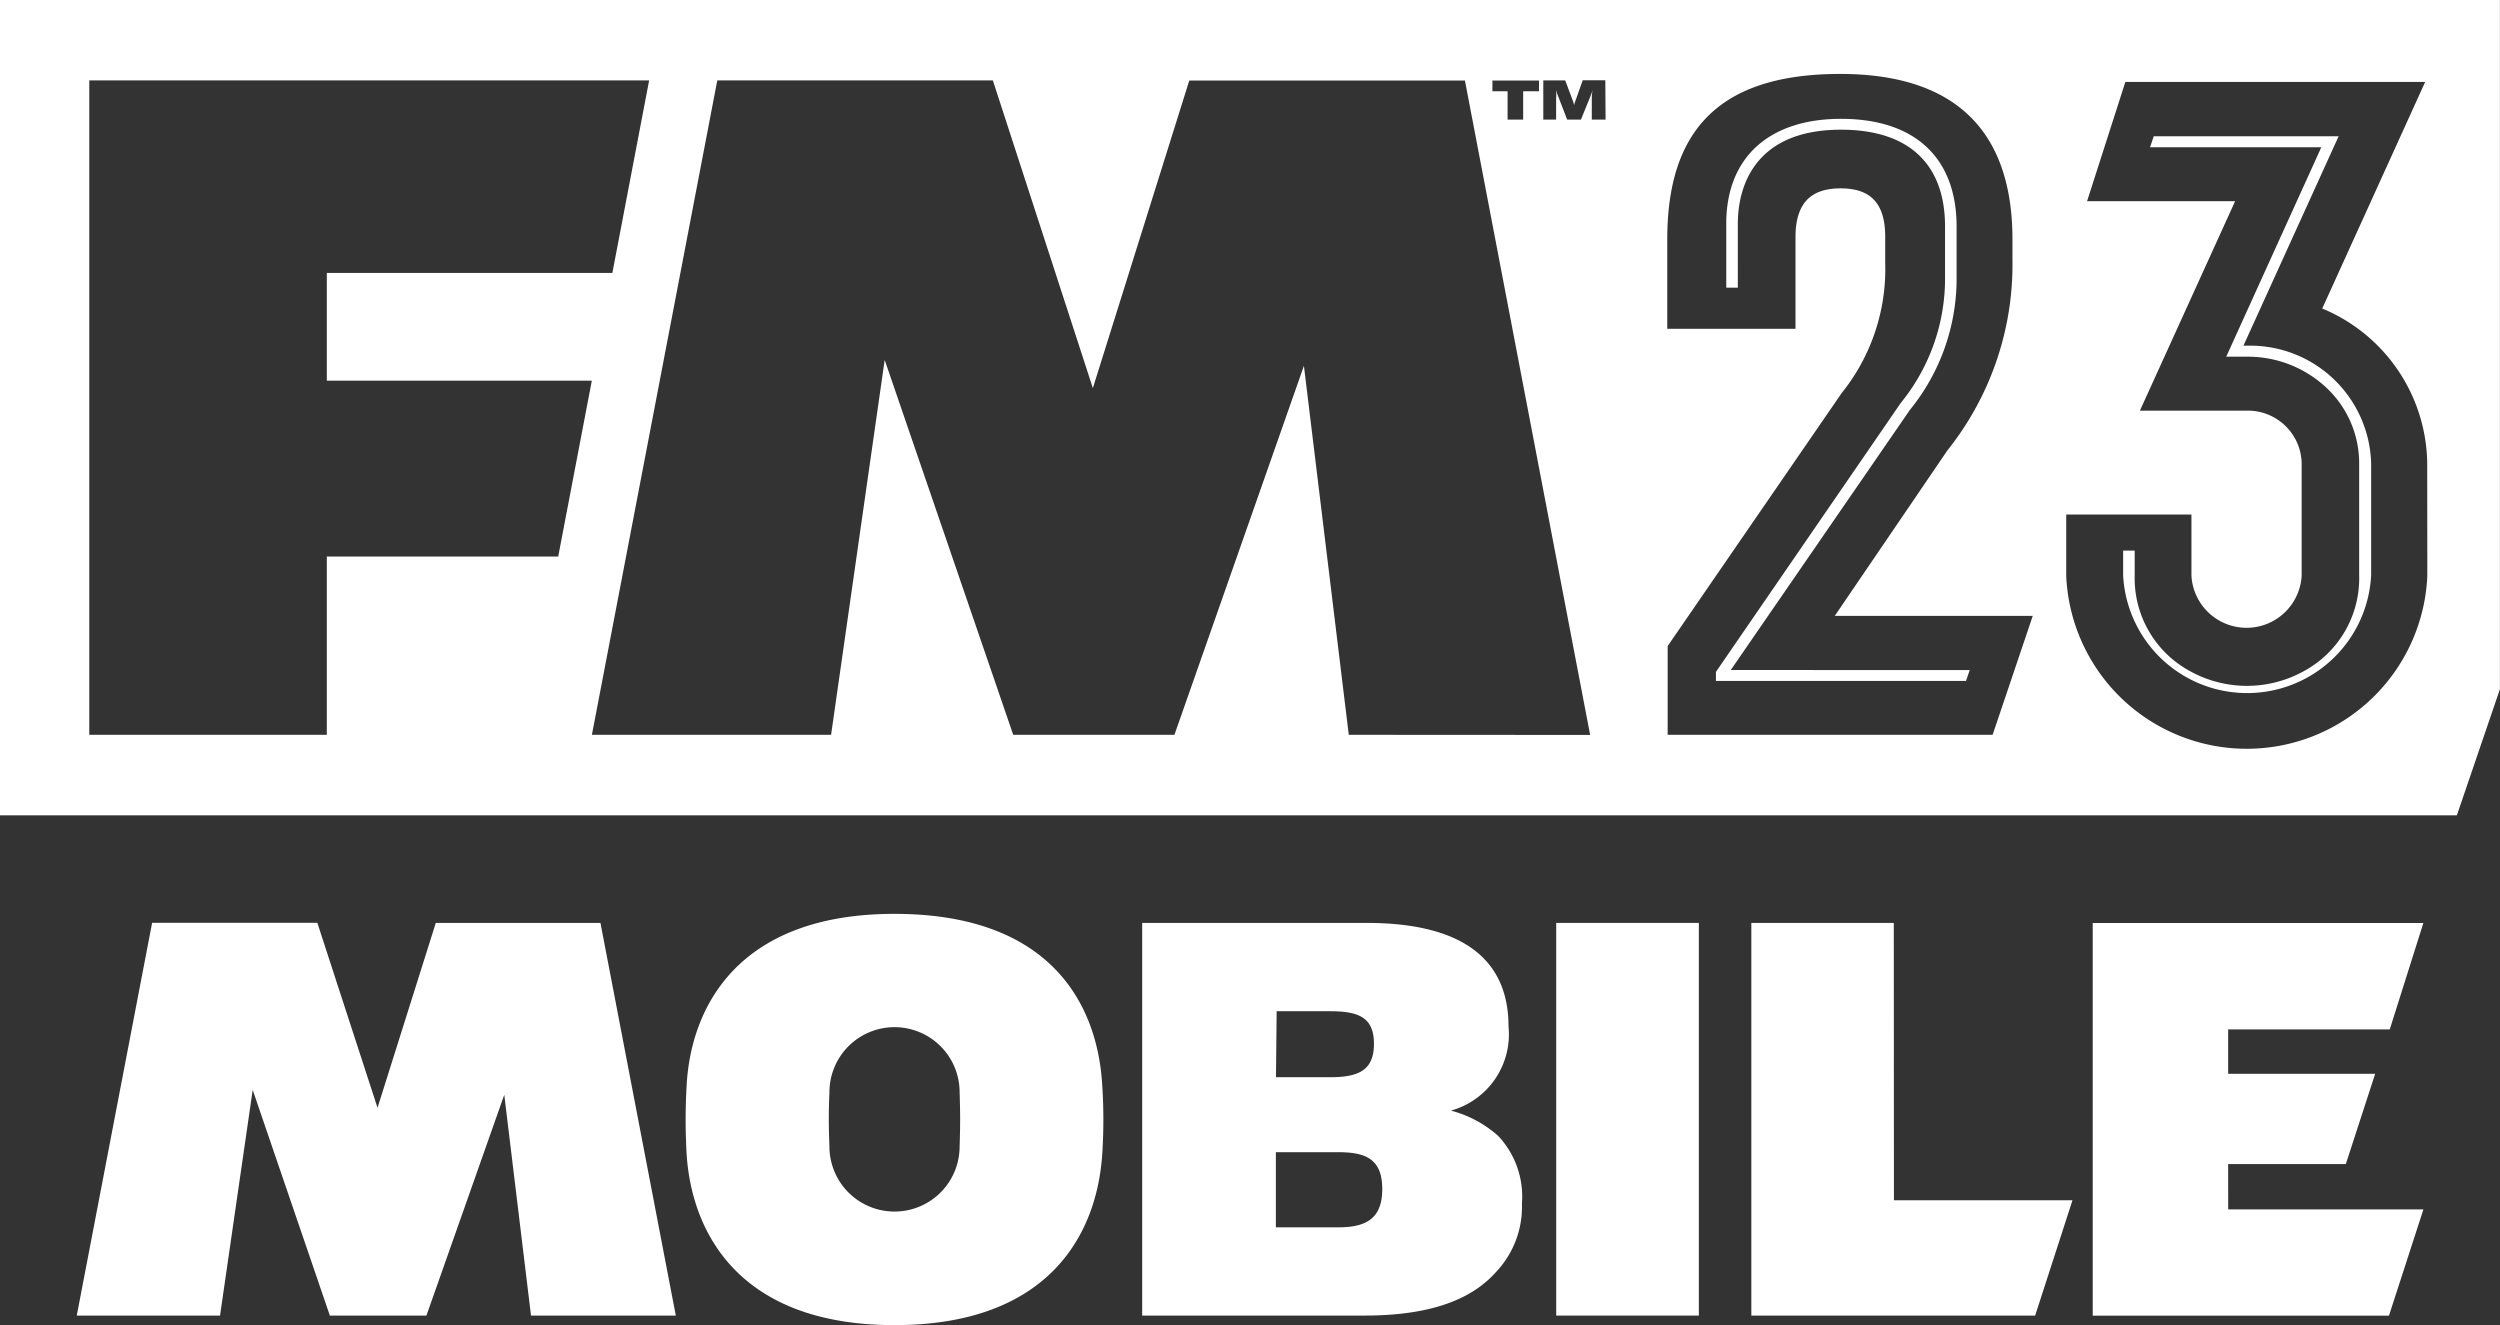
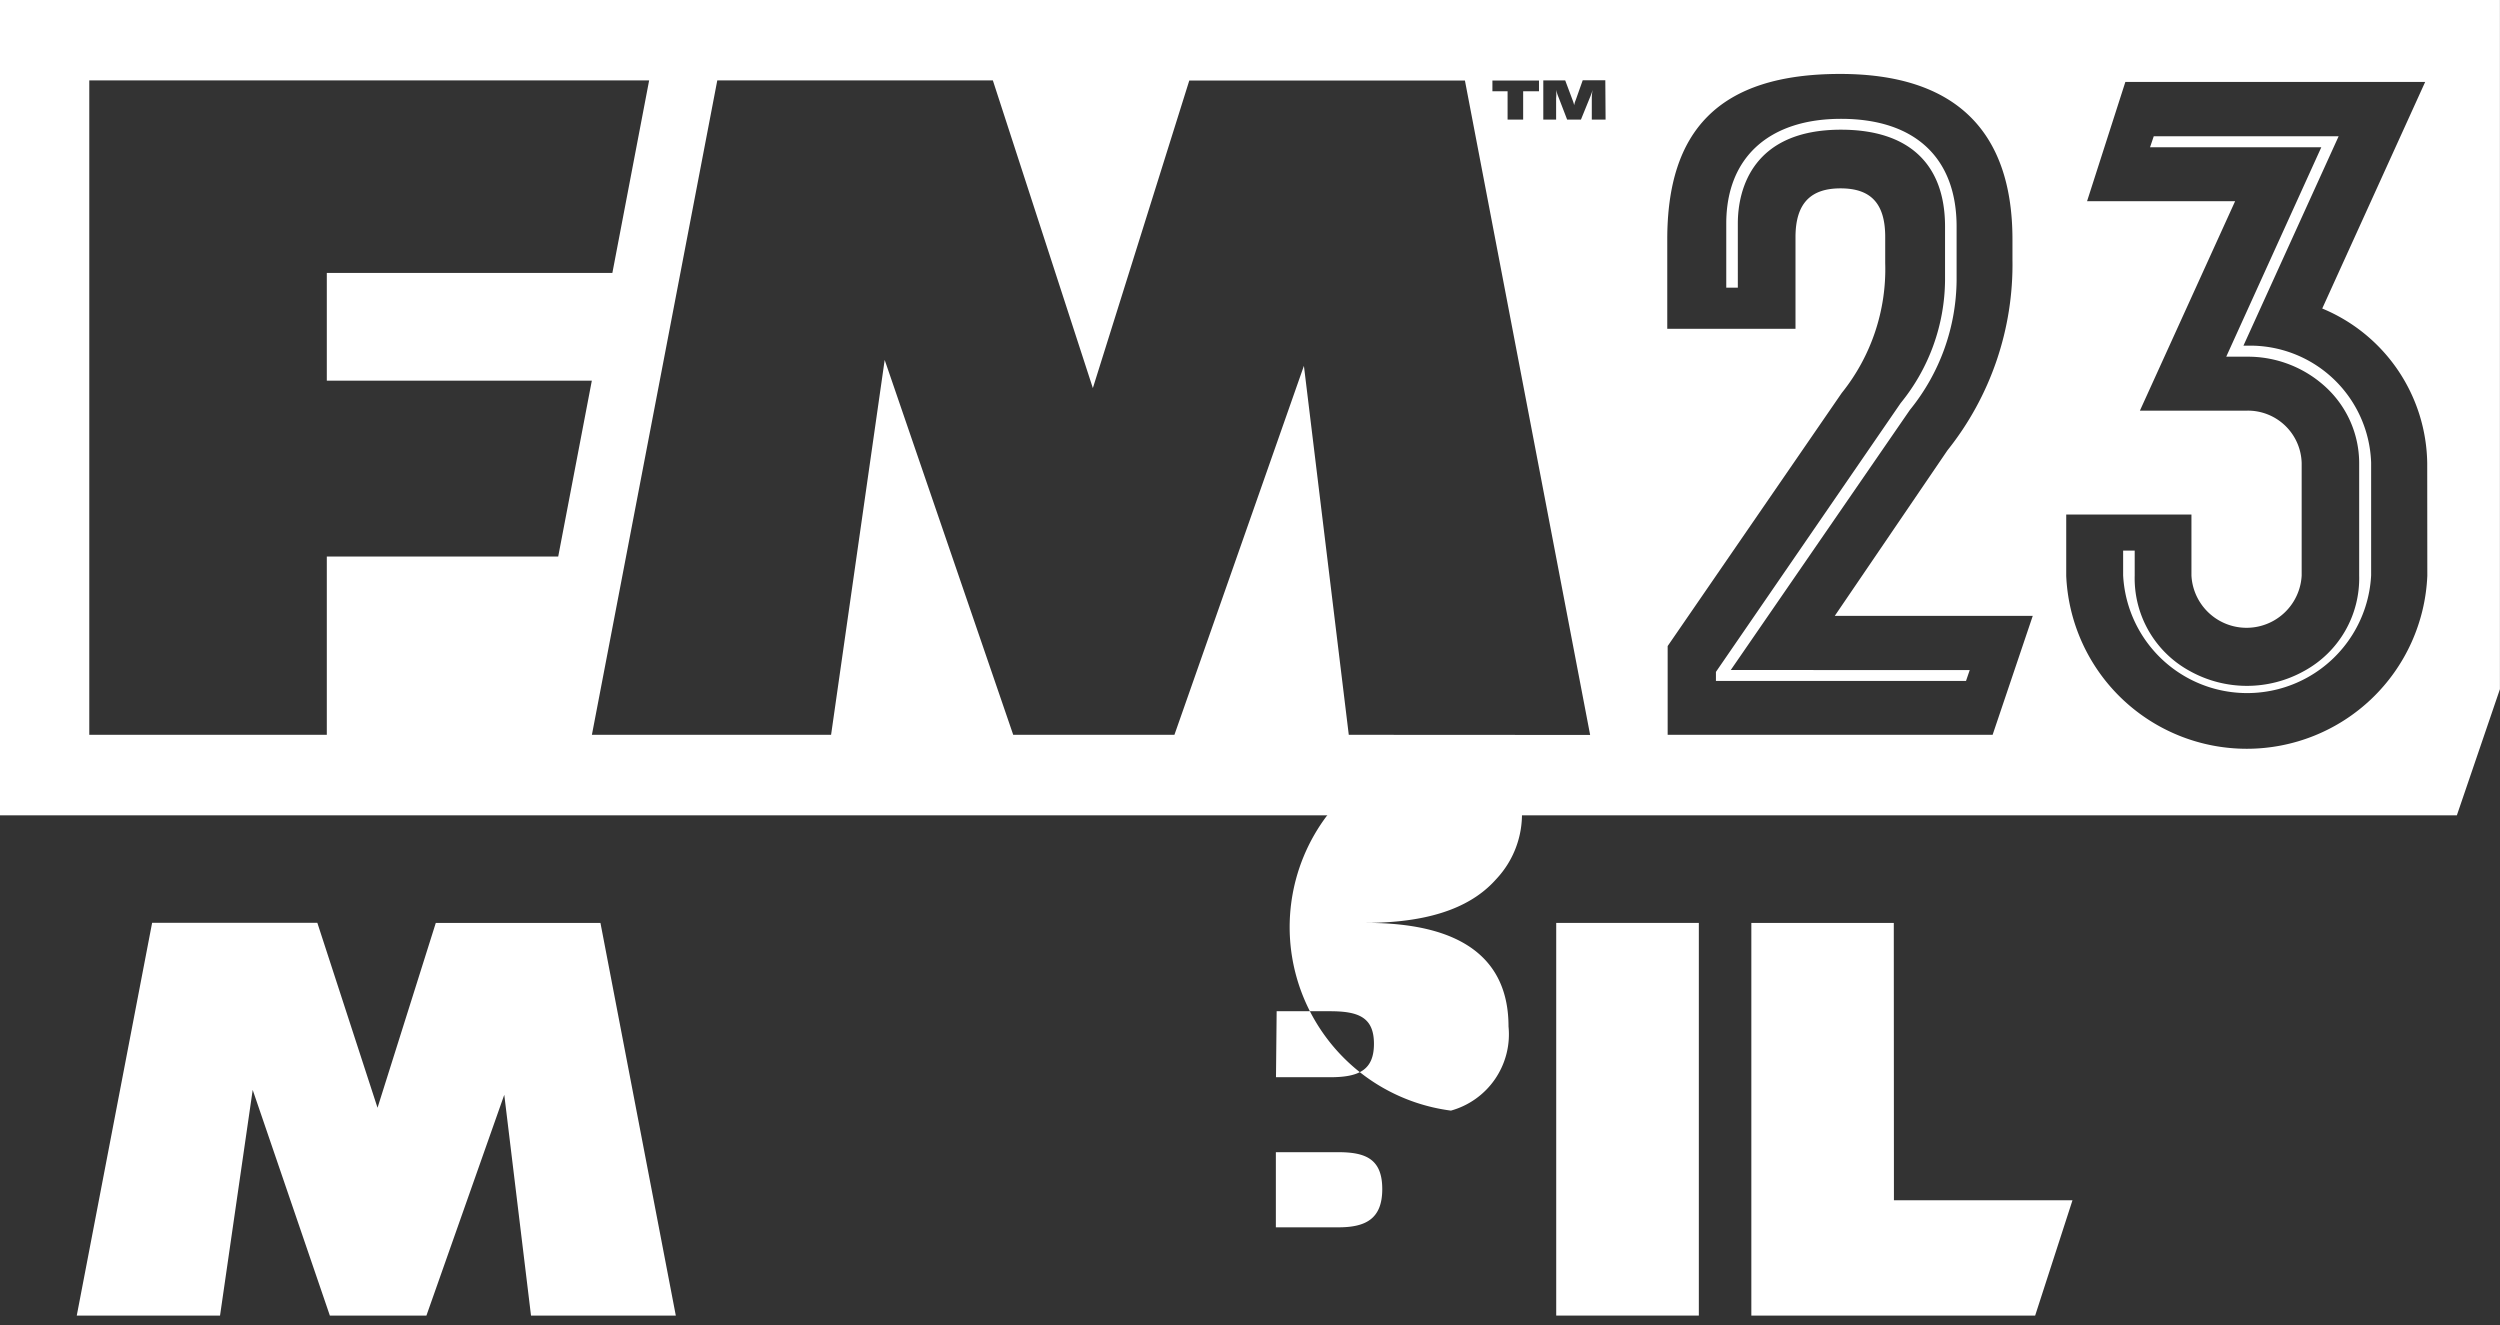
<svg xmlns="http://www.w3.org/2000/svg" id="FM23_MOBILE_STAMP-Light" data-name="FM23 MOBILE STAMP-Light" width="75.465" height="40" viewBox="0 0 75.465 40">
  <rect x="0" y="0" width="75.465" height="40" fill="#333333" stroke="none" />
  <path id="Path_12412" data-name="Path 12412" d="M54.088,103.92,52.329,109.5l-1.817-5.583H45.525L43.25,115.773h4.325l.986-6.812,2.329,6.812h2.915l2.35-6.665.807,6.665h4.371L59.058,103.92Z" transform="translate(-40.933 -76.061)" fill="#fff" />
-   <path id="Path_12413" data-name="Path 12413" d="M93.748,103.23c-4.725,0-6.139,2.813-6.272,5.16a17.987,17.987,0,0,0,0,2.118c.158,2.331,1.568,5.136,6.272,5.136s6.118-2.789,6.272-5.16a15.763,15.763,0,0,0,0-2.078C99.887,106.043,98.539,103.23,93.748,103.23Zm1.967,7.021a1.965,1.965,0,0,1-3.93,0c-.025-.652-.025-1.051,0-1.636a1.965,1.965,0,1,1,3.93,0C95.736,109.251,95.736,109.607,95.715,110.251Z" transform="translate(-66.748 -75.644)" fill="#fff" />
-   <path id="Path_12414" data-name="Path 12414" d="M129.9,109.586a2.39,2.39,0,0,0,1.738-2.541c0-1.976-1.323-3.125-4.284-3.125H120.58v11.853h6.713c2.188,0,3.327-.589,3.976-1.324a2.86,2.86,0,0,0,.774-2.055,2.678,2.678,0,0,0-.707-2.035A3.438,3.438,0,0,0,129.9,109.586Zm-5.261-3h1.614c.861,0,1.323.186,1.323.984s-.462,1.008-1.323,1.008h-1.634Zm1.876,6.523h-1.9v-2.268H126.5c.832,0,1.327.209,1.327,1.114s-.507,1.154-1.327,1.154Z" transform="translate(-86.102 -76.061)" fill="#fff" />
+   <path id="Path_12414" data-name="Path 12414" d="M129.9,109.586a2.39,2.39,0,0,0,1.738-2.541c0-1.976-1.323-3.125-4.284-3.125H120.58h6.713c2.188,0,3.327-.589,3.976-1.324a2.86,2.86,0,0,0,.774-2.055,2.678,2.678,0,0,0-.707-2.035A3.438,3.438,0,0,0,129.9,109.586Zm-5.261-3h1.614c.861,0,1.323.186,1.323.984s-.462,1.008-1.323,1.008h-1.634Zm1.876,6.523h-1.9v-2.268H126.5c.832,0,1.327.209,1.327,1.114s-.507,1.154-1.327,1.154Z" transform="translate(-86.102 -76.061)" fill="#fff" />
  <rect id="Rectangle_4648" data-name="Rectangle 4648" width="4.305" height="11.853" transform="translate(46.976 27.859)" fill="#fff" />
  <path id="Path_12415" data-name="Path 12415" d="M169.085,103.92h-4.3v11.853h8.567l1.127-3.481h-5.39Z" transform="translate(-111.919 -76.061)" fill="#fff" />
-   <path id="Path_12416" data-name="Path 12416" d="M193.658,111.2h3.552l.886-2.726h-4.438v-1.339h4.878l1.015-3.212H189.57v11.853h8.942l1.04-3.208h-5.893Z" transform="translate(-126.399 -76.061)" fill="#fff" />
  <path id="Path_12417" data-name="Path 12417" d="M89.925,53.635l5.407-7.851a6.287,6.287,0,0,0,1.41-3.908V40.249c0-2.066-1.248-3.252-3.489-3.252-2.154,0-3.464,1.15-3.464,3.161v1.936h.349V40.158c0-1.059.466-2.833,3.115-2.833,2.05,0,3.14,1.039,3.14,2.924v1.628a5.943,5.943,0,0,1-1.339,3.7l-5.577,8.115v.273h7.549l.112-.328ZM105.5,43.845h-.1l2.874-6.322h-5.581l-.112.332h5.17l-2.87,6.322h.628a3.466,3.466,0,0,1,2.393.934,3.125,3.125,0,0,1,.992,2.27v3.4a3.186,3.186,0,0,1-1.659,2.882,3.544,3.544,0,0,1-3.458,0,3.186,3.186,0,0,1-1.659-2.882v-.751h-.349v.747a3.748,3.748,0,0,0,7.486,0v-3.4A3.655,3.655,0,0,0,105.5,43.845ZM37.68,33.41V58.021h74.163l1.3-3.809V33.41Zm45.05,2.43h1.406v.324h-.478v.857h-.47v-.857H82.73Zm-28.2,14.37H47.545v5.381h-7.17V35.836h16.9l-1.11,5.812H47.545V44.9h8Zm23.864,5.381L77.04,44.453,73.131,55.591H68.265l-3.88-11.316L62.767,55.591h-7.22l3.785-19.755H67.65l3.019,9.289L73.58,35.84H81.9l3.78,19.755Zm7.752-18.57h-.416v-.648a1.357,1.357,0,0,1,.025-.249h0a1.962,1.962,0,0,1-.083.233l-.27.664h-.416l-.254-.66a1.652,1.652,0,0,1-.079-.237h0a1.251,1.251,0,0,1,0,.249v.648h-.387V35.836h.661l.225.6a.965.965,0,0,1,.046.15h0a.684.684,0,0,1,.046-.154l.212-.6h.682Zm11.683,18.57H88.02V52.912l5.253-7.637a5.972,5.972,0,0,0,1.314-3.923v-.79c0-1.031-.453-1.466-1.348-1.466s-1.36.443-1.36,1.474v2.766H88.008v-2.7c0-3.248,1.522-4.994,5.22-4.994,3.5,0,5.2,1.746,5.2,4.994v.612a8.99,8.99,0,0,1-1.963,5.757L93.065,52h5.976Zm13.122-4.8a5.455,5.455,0,0,1-10.9,0V48.941h3.78v1.845a1.666,1.666,0,0,0,3.327,0v-3.4a1.624,1.624,0,0,0-1.664-1.58h-3.219l2.874-6.322H100.68l1.156-3.6h9.05l-3.107,6.839a5.13,5.13,0,0,1,3.169,4.662Z" transform="translate(-37.68 -33.41)" fill="#fff" />
</svg>